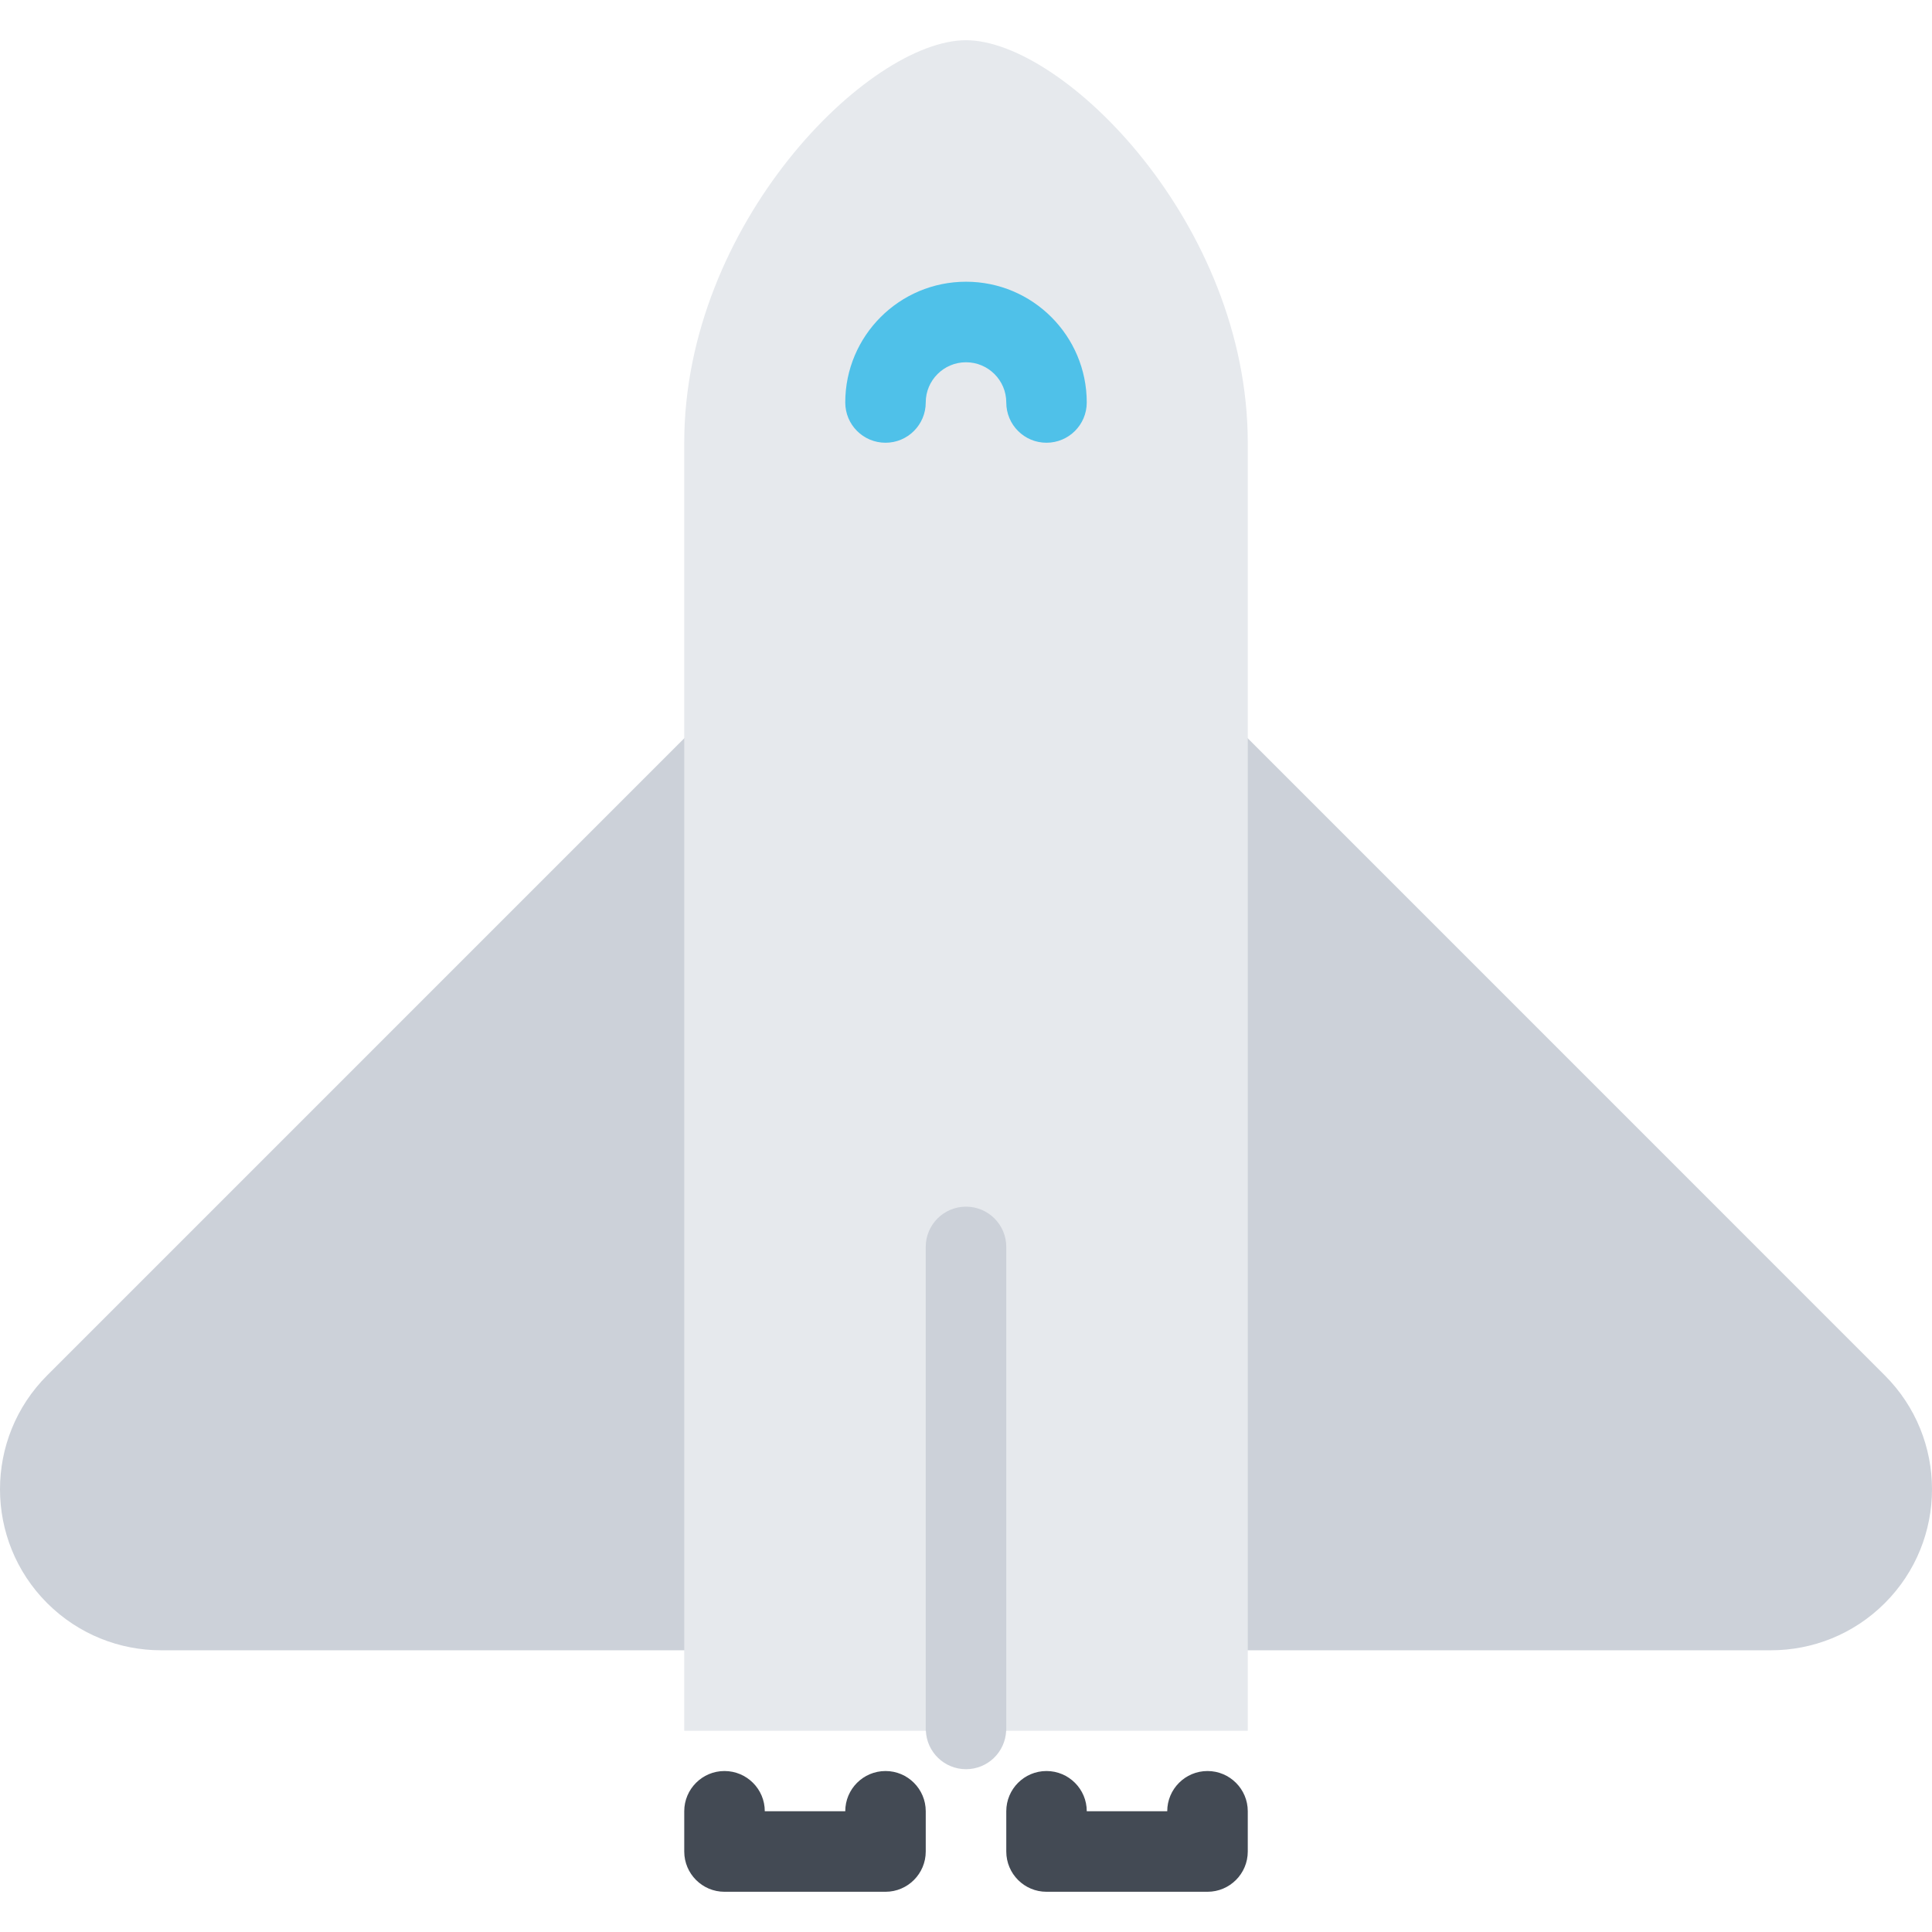
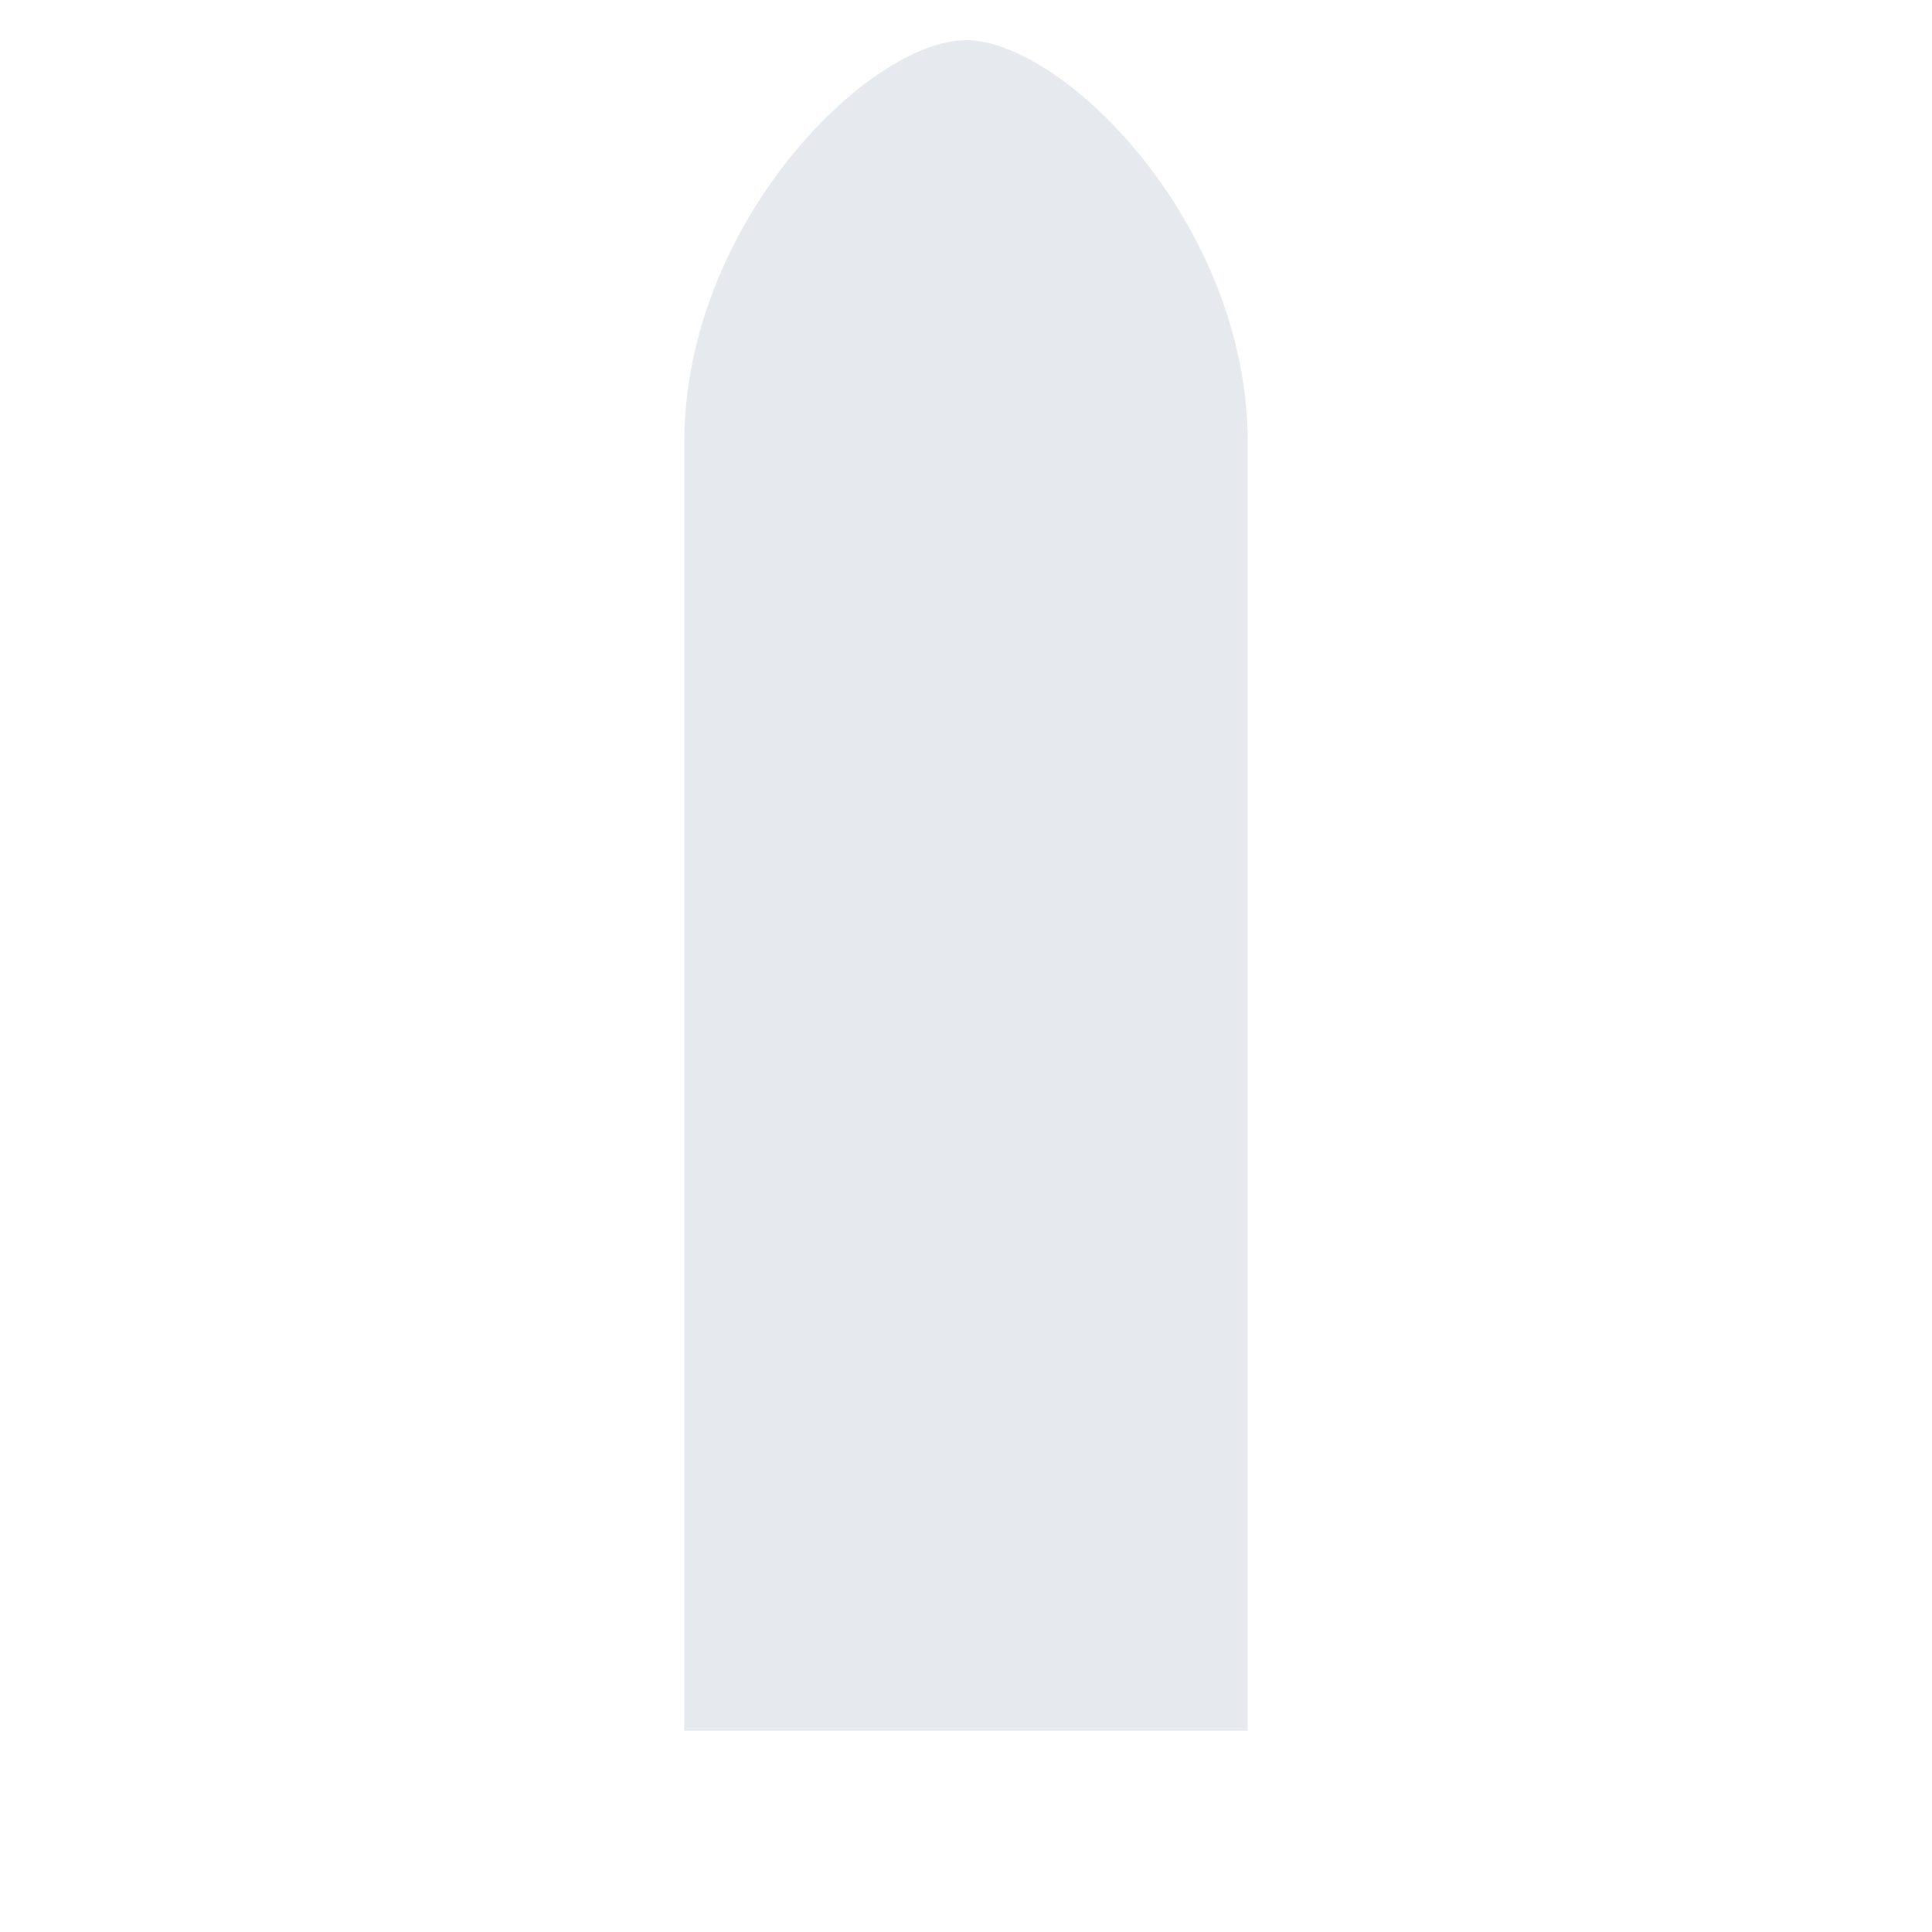
<svg xmlns="http://www.w3.org/2000/svg" height="800px" width="800px" version="1.1" id="Layer_1" viewBox="0 0 511.999 511.999" xml:space="preserve">
-   <path style="fill:#CCD1D9;" d="M499.496,364.496L327.203,192.188l-15.093,15.094H199.893L184.8,192.188L12.492,364.496  c-16.656,16.656-16.656,43.688,0,60.344c8.343,8.327,19.25,12.499,30.171,12.499h213.324h0.016h213.322  c10.938,0,21.844-4.172,30.172-12.499C516.167,408.184,516.167,381.152,499.496,364.496z" />
  <path style="fill:#E6E9ED;" d="M256.002,10.661L256.002,10.661c-25.812,0-74.671,48.671-74.671,106.669  c0,24.796,0,341.337,0,341.337h74.671h74.669c0,0,0-316.541,0-341.337C330.672,59.332,281.798,10.661,256.002,10.661z" />
  <g>
-     <path style="fill:#434A54;" d="M234.675,469.338c-5.907,0-10.672,4.781-10.672,10.656h-21.328c0-5.875-4.781-10.656-10.688-10.656   c-5.875,0-10.656,4.781-10.656,10.656v10.672c0,5.891,4.781,10.672,10.656,10.672h42.688c5.875,0,10.656-4.781,10.656-10.672   v-10.672C245.331,474.119,240.55,469.338,234.675,469.338z" />
-     <path style="fill:#434A54;" d="M320,469.338c-5.89,0-10.671,4.781-10.671,10.656h-21.328c0-5.875-4.781-10.656-10.672-10.656   c-5.89,0-10.655,4.781-10.655,10.656v10.672c0,5.891,4.766,10.672,10.655,10.672H320c5.891,0,10.672-4.781,10.672-10.672v-10.672   C330.672,474.119,325.89,469.338,320,469.338z" />
-   </g>
-   <path style="fill:#CCD1D9;" d="M256.002,319.778c-5.891,0-10.671,4.781-10.671,10.656v128.232h0.031  c0.25,5.672,4.906,10.188,10.64,10.188s10.39-4.516,10.64-10.188h0.031V330.435C266.674,324.56,261.892,319.778,256.002,319.778z" />
-   <path style="fill:#4FC1E9;" d="M256.002,74.659c-17.671,0-32,14.344-32,32c0,5.906,4.765,10.671,10.672,10.671  c5.875,0,10.656-4.766,10.656-10.671c0-5.875,4.781-10.656,10.671-10.656c5.89,0,10.671,4.781,10.671,10.656  c0,5.906,4.766,10.671,10.655,10.671c5.891,0,10.672-4.766,10.672-10.671C288.001,89.003,273.674,74.659,256.002,74.659z" />
+     </g>
</svg>